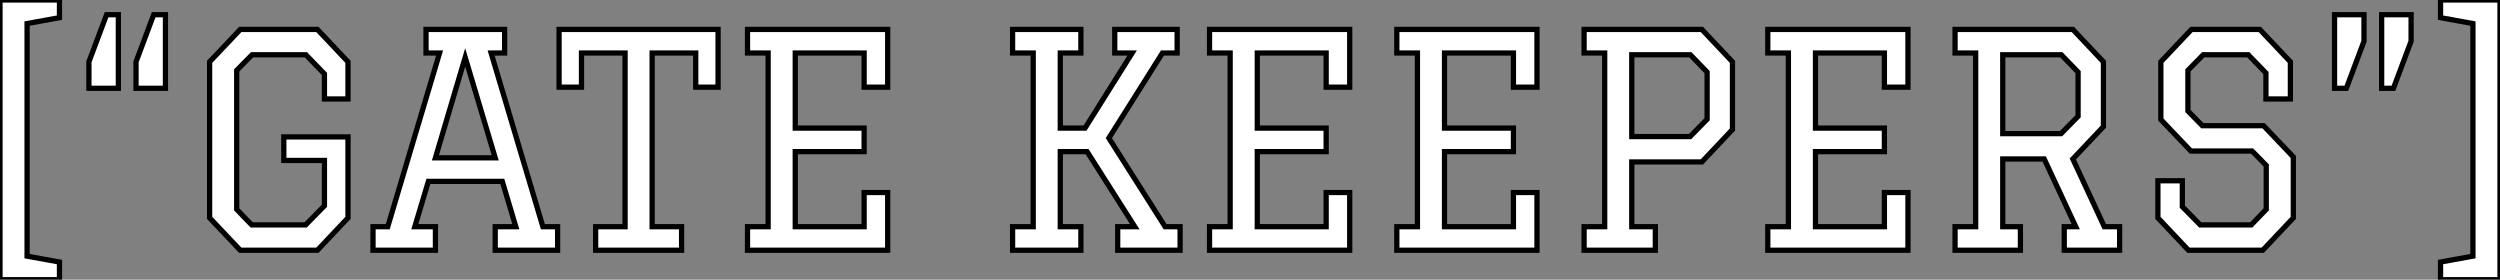
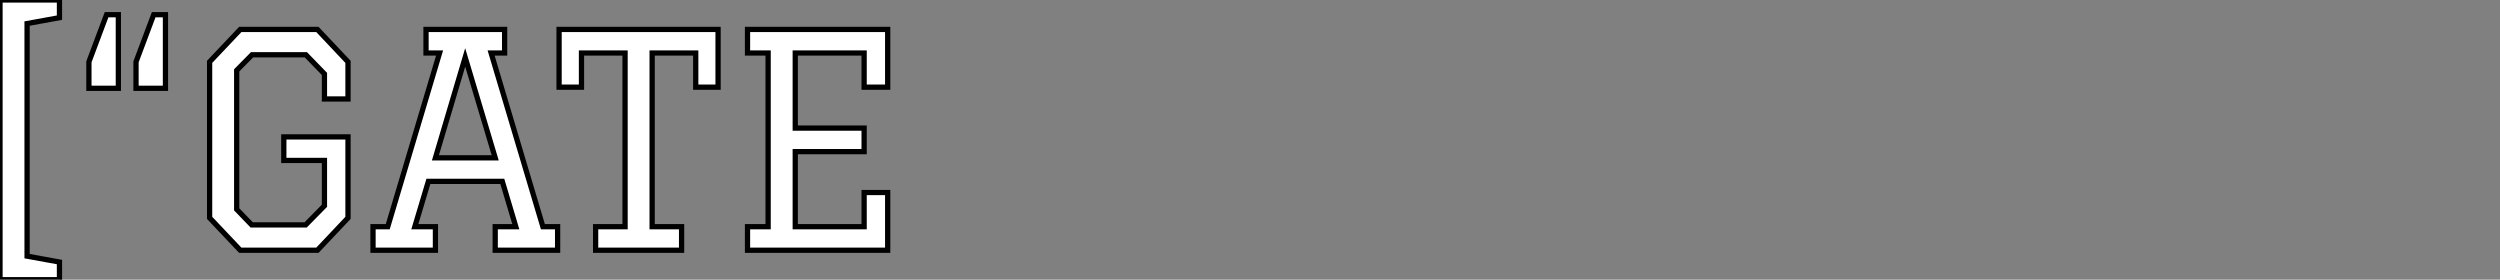
<svg xmlns="http://www.w3.org/2000/svg" viewBox="6 1.906 475.51 53.2">
  <rect x="6" y="1.906" width="475.51" height="53.2" fill="#808080" stroke="none" />
  <path d="M18.03 5.60L6.72 5.60L6.72-47.60L18.03-47.60L18.03-44.24L11.87-43.12L11.87 1.12L18.03 2.24L18.03 5.60ZM29.23-44.80L29.23-30.80L23.63-30.80L23.63-35.84L26.99-44.80L29.23-44.80ZM38.19-44.80L38.19-30.80L32.59-30.80L32.59-35.84L35.95-44.80L38.19-44.80ZM68.43-8.46L68.43-17.08L60.70-17.08L60.70-21.56L72.91-21.56L72.91-6.16L67.09 0L52.42 0L46.59-6.16L46.59-35.84L52.42-42L67.09-42L72.91-35.84L72.91-28.78L68.43-28.78L68.43-33.54L64.90-37.18L54.66-37.18L51.74-34.22L51.74-7.78L54.60-4.82L64.85-4.82L68.43-8.46ZM87.75-37.52L87.75-42L102.70-42L102.70-37.52L100.13-37.52L109.98-4.48L112.78-4.48L112.78 0L100.91 0L100.91-4.48L104.83-4.48L102.26-13.10L88.20-13.10L85.62-4.48L89.54-4.48L89.54 0L77.67 0L77.67-4.48L80.47-4.48L90.33-37.52L87.75-37.52ZM100.91-17.58L95.20-36.68L89.54-17.58L100.91-17.58ZM136.36-4.48L136.36 0L120.01 0L120.01-4.48L125.61-4.48L125.61-37.52L117.32-37.52L117.32-31.02L113.06-31.02L113.06-42L143.30-42L143.30-31.02L139.05-31.02L139.05-37.52L130.76-37.52L130.76-4.48L136.36-4.48ZM148.90-37.52L148.90-42L175.56-42L175.56-31.02L171.08-31.02L171.08-37.52L157.98-37.52L157.98-23.24L171.08-23.24L171.08-18.76L157.98-18.76L157.98-4.48L171.08-4.48L171.08-10.98L175.56-10.98L175.56 0L148.90 0L148.90-4.48L152.82-4.48L152.82-37.52L148.90-37.52Z" fill="white" stroke="black" transform="translate(0 0) scale(1 1) translate(-0.72 49.506)" />
-   <path d="M36.34-4.48L36.34 0L24.47 0L24.47-4.48L27.72-4.48L18.65-18.76L13.55-18.76L13.55-4.48L17.47-4.48L17.47 0L4.48 0L4.48-4.48L8.40-4.48L8.40-37.52L4.48-37.52L4.48-42L17.47-42L17.47-37.52L13.55-37.52L13.55-23.24L18.26-23.24L27.22-37.52L23.91-37.52L23.91-42L35.78-42L35.78-37.52L32.98-37.52L22.79-21.34L33.49-4.48L36.34-4.48ZM41.94-37.52L41.94-42L68.60-42L68.60-31.02L64.12-31.02L64.12-37.52L51.02-37.52L51.02-23.24L64.12-23.24L64.12-18.76L51.02-18.76L51.02-4.48L64.12-4.48L64.12-10.98L68.60-10.98L68.60 0L41.94 0L41.94-4.48L45.86-4.48L45.86-37.52L41.94-37.52ZM77.56-37.52L77.56-42L104.22-42L104.22-31.02L99.74-31.02L99.74-37.52L86.63-37.52L86.63-23.24L99.74-23.24L99.74-18.76L86.63-18.76L86.63-4.48L99.74-4.48L99.74-10.98L104.22-10.98L104.22 0L77.56 0L77.56-4.48L81.48-4.48L81.48-37.52L77.56-37.52ZM113.18-37.52L113.18-42L135.58-42L141.40-35.84L141.40-22.96L135.58-16.80L122.25-16.80L122.25-4.48L126.73-4.48L126.73 0L113.18 0L113.18-4.48L117.10-4.48L117.10-37.52L113.18-37.52ZM133.39-37.18L122.25-37.18L122.25-21.62L133.34-21.62L136.58-24.92L136.58-33.88L133.39-37.18ZM148.12-37.52L148.12-42L174.78-42L174.78-31.02L170.30-31.02L170.30-37.52L157.19-37.52L157.19-23.24L170.30-23.24L170.30-18.76L157.19-18.76L157.19-4.48L170.30-4.48L170.30-10.98L174.78-10.98L174.78 0L148.12 0L148.12-4.48L152.04-4.48L152.04-37.52L148.12-37.52ZM183.74-37.52L183.74-42L206.14-42L211.96-35.84L211.96-23.52L206.14-17.36L212.13-4.48L215.04-4.48L215.04 0L204.51 0L204.51-4.48L206.70-4.48L200.70-17.36L192.81-17.36L192.81-4.48L196.17-4.48L196.17 0L183.74 0L183.74-4.48L187.66-4.48L187.66-37.52L183.74-37.52ZM203.95-37.18L192.81-37.18L192.81-22.18L203.90-22.18L207.14-25.48L207.14-33.88L203.95-37.18ZM247.52-35.84L247.52-28.78L242.87-28.78L242.87-33.71L239.51-37.18L230.94-37.18L228.03-34.22L228.03-26.49L230.78-23.69L242.42-23.69L248.08-17.75L248.08-6.16L242.26 0L228.14 0L222.32-6.16L222.32-13.22L226.97-13.22L226.97-8.29L230.38-4.82L240.07-4.82L242.93-7.78L242.93-16.13L240.24-18.87L228.59-18.87L222.88-24.86L222.88-35.84L228.70-42L241.70-42L247.52-35.84ZM264.88-30.80L264.88-44.80L270.48-44.80L270.48-39.76L267.12-30.80L264.88-30.80ZM255.92-30.80L255.92-44.80L261.52-44.80L261.52-39.76L258.16-30.80L255.92-30.80ZM276.08-44.24L276.08-47.60L287.39-47.60L287.39 5.60L276.08 5.60L276.08 2.24L282.24 1.12L282.24-43.12L276.08-44.24Z" fill="white" stroke="black" transform="translate(194.6 0) scale(1 1) translate(-0.48 49.506)" />
</svg>